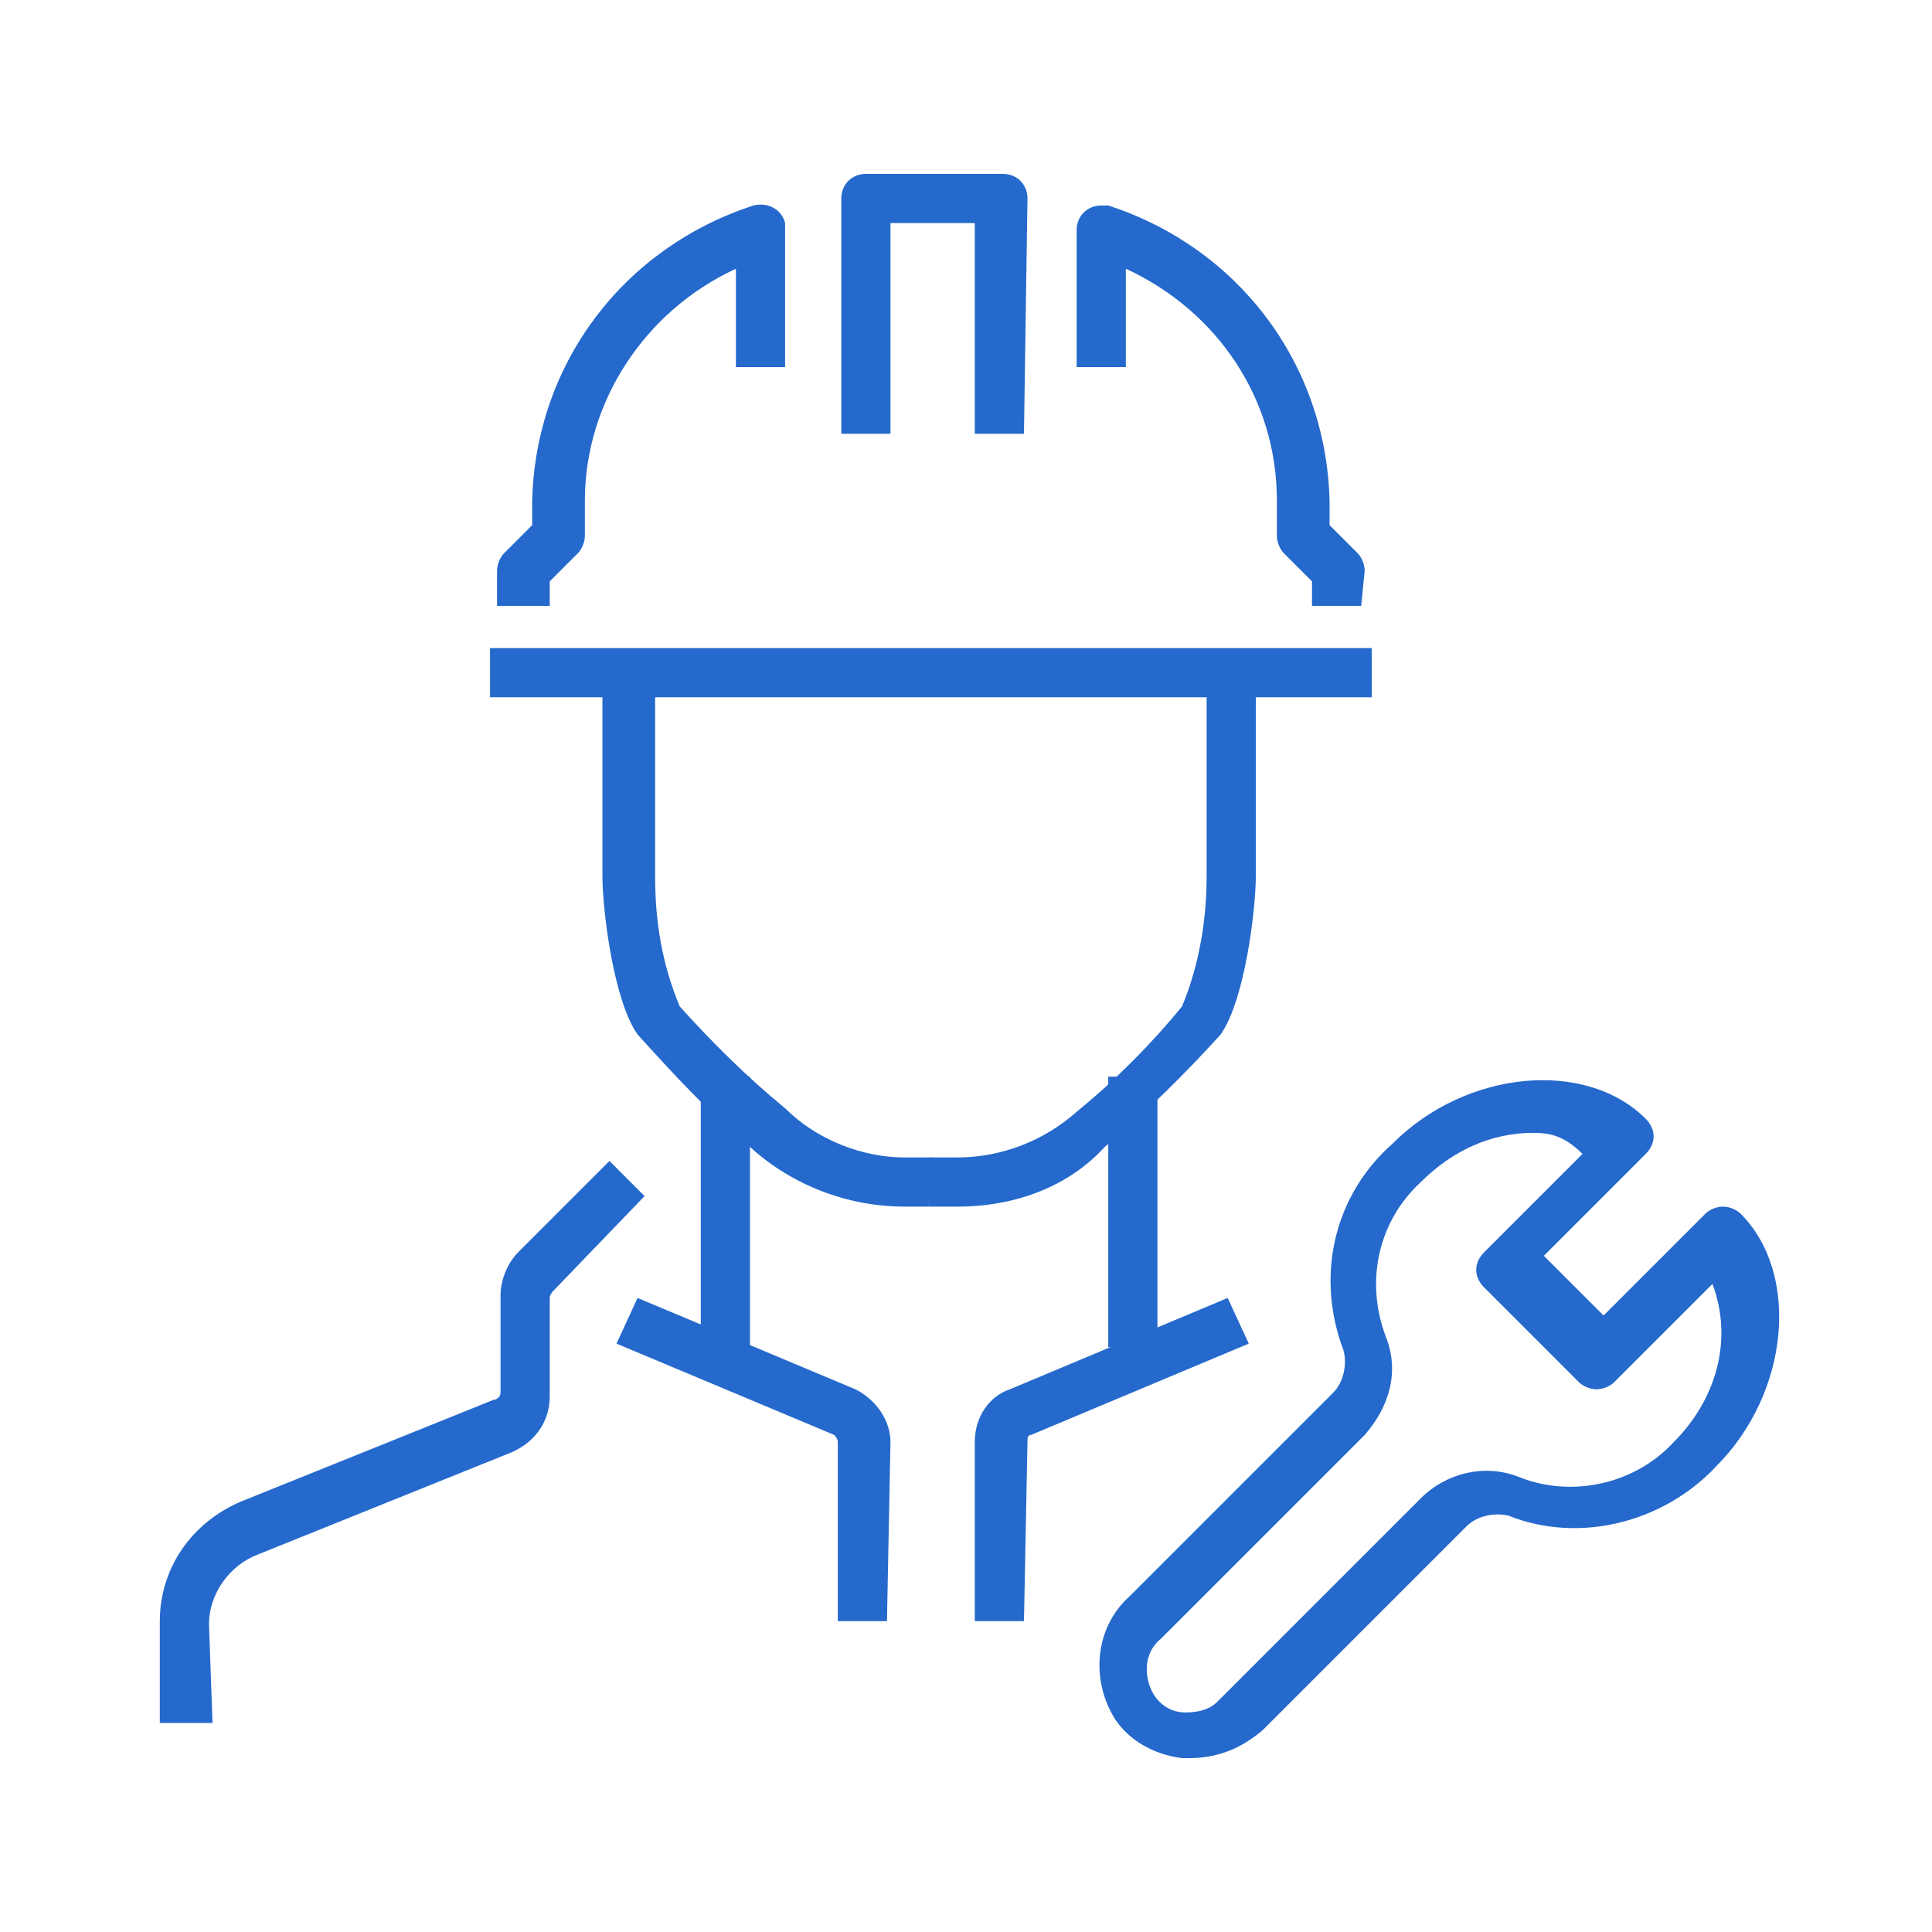
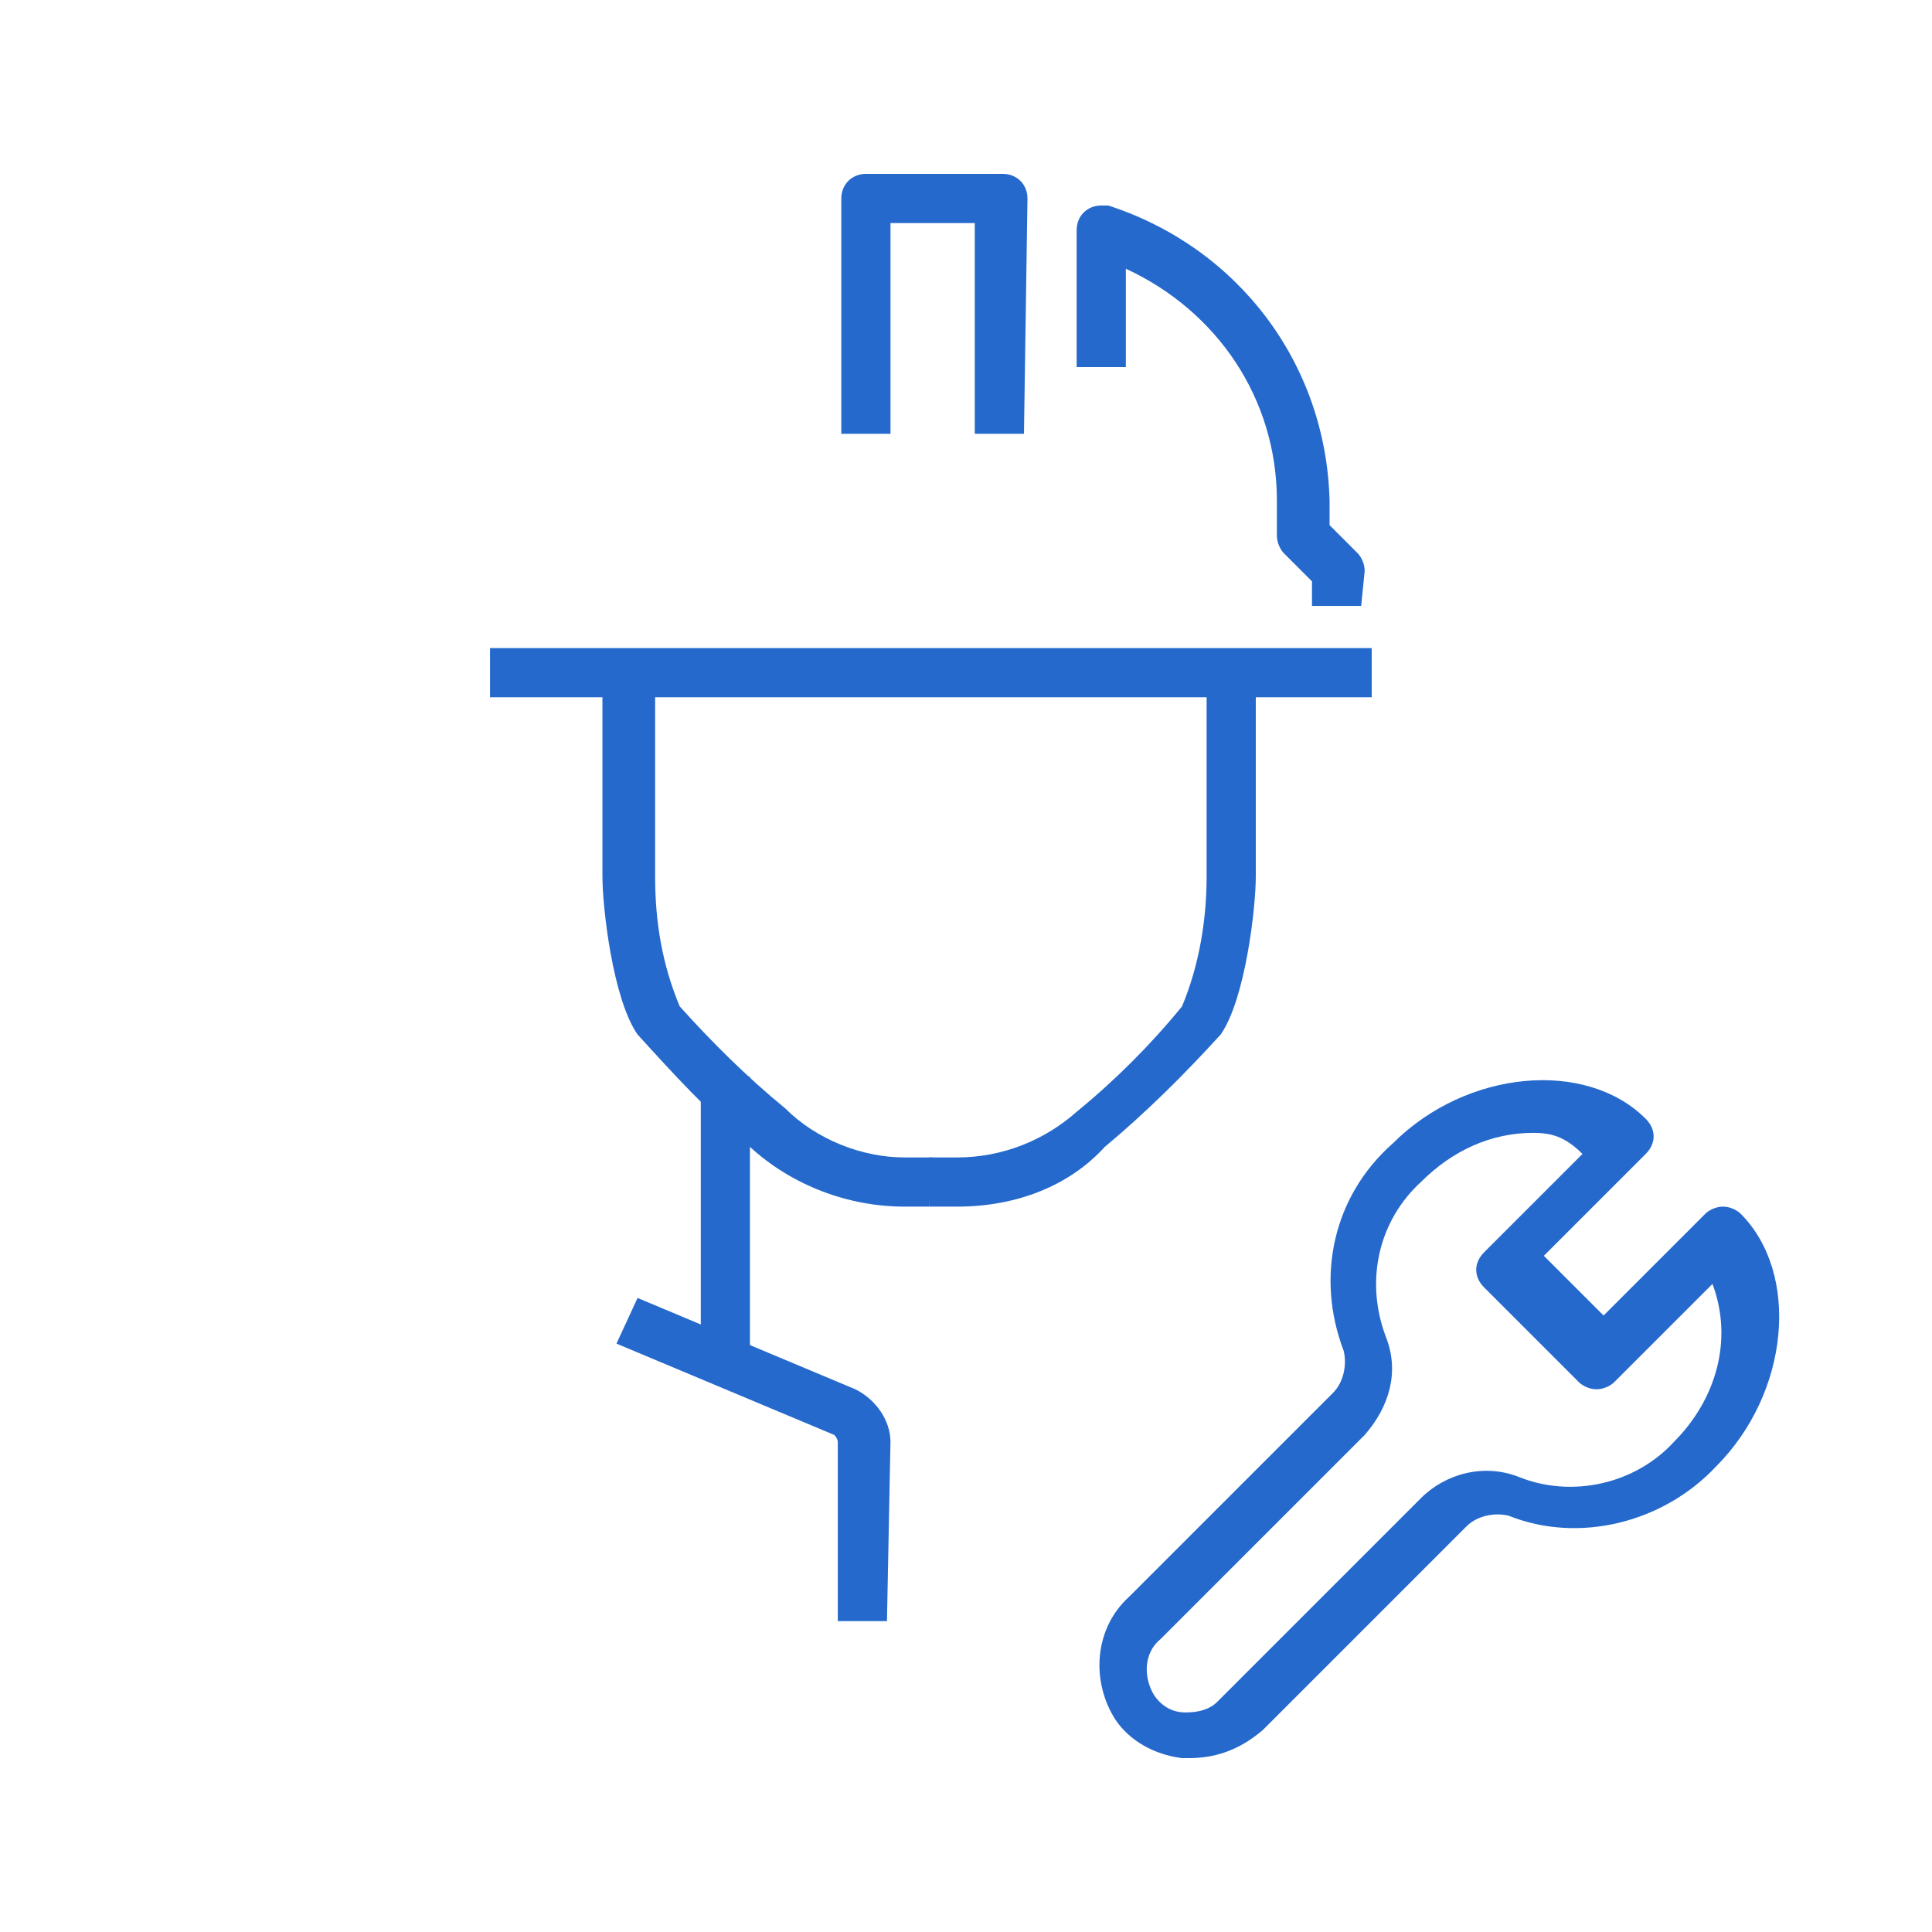
<svg xmlns="http://www.w3.org/2000/svg" version="1.1" id="Layer_1" x="0px" y="0px" viewBox="0 0 55 55" style="enable-background:new 0 0 55 55;" xml:space="preserve">
  <style type="text/css">
	.st0{fill:#2569CC;}
</style>
  <g id="Group_38" transform="translate(-48.25 -289.25)">
    <rect id="Rectangle_106" x="68.2" y="319.9" class="st0" width="1.4" height="7.7" />
-     <path id="Path_128" class="st0" d="M54.3,338.3h-1.5v-2.9c0-1.5,0.9-2.8,2.3-3.4l7.2-2.9c0.1,0,0.2-0.1,0.2-0.2v-2.8   c0-0.4,0.2-0.9,0.5-1.2l2.6-2.6l1,1L64,326c0,0-0.1,0.1-0.1,0.2v2.8c0,0.7-0.4,1.3-1.1,1.6l-7.2,2.9c-0.8,0.3-1.4,1.1-1.4,2   L54.3,338.3z" />
    <path id="Path_129" class="st0" d="M73.5,335.4h-1.4v-5.1c0-0.1-0.1-0.2-0.1-0.2l-6.2-2.6l0.6-1.3l6.2,2.6c0.6,0.3,1,0.9,1,1.5   L73.5,335.4L73.5,335.4z" />
    <path id="Path_130" class="st0" d="M74.7,323.6H74c-1.6,0-3.2-0.6-4.4-1.7c-1.2-1-2.2-2.1-3.2-3.2c-0.7-1-1-3.6-1-4.5v-5.7h1.5v5.7   c0,1.3,0.2,2.5,0.7,3.7c0.9,1,1.9,2,3,2.9c0.9,0.9,2.2,1.4,3.4,1.4h0.8L74.7,323.6z" />
-     <rect id="Rectangle_107" x="79.8" y="319.9" class="st0" width="1.4" height="7.7" />
-     <path id="Path_131" class="st0" d="M77.4,335.4H76v-5.1c0-0.7,0.4-1.3,1-1.5l6.2-2.6l0.6,1.3l-6.2,2.6c-0.1,0-0.1,0.1-0.1,0.2   L77.4,335.4z" />
    <path id="Path_132" class="st0" d="M75.5,323.6h-0.8v-1.4h0.8c1.3,0,2.5-0.5,3.4-1.3c1.1-0.9,2.1-1.9,3-3c0.5-1.2,0.7-2.5,0.7-3.7   v-5.7H84v5.7c0,0.9-0.3,3.5-1,4.5c-1,1.1-2.1,2.2-3.3,3.2C78.7,323,77.2,323.6,75.5,323.6z" />
    <path id="Path_133" class="st0" d="M77.4,301.6H76v-6h-2.4v6h-1.4v-6.7c0-0.4,0.3-0.7,0.7-0.7h3.9c0.4,0,0.7,0.3,0.7,0.7   L77.4,301.6z" />
    <rect id="Rectangle_108" x="62.2" y="307.7" class="st0" width="25.1" height="1.4" />
-     <path id="Path_134" class="st0" d="M63.9,306.5h-1.5v-1c0-0.2,0.1-0.4,0.2-0.5l0.8-0.8v-0.7c0.1-3.9,2.6-7.2,6.3-8.4   c0.4-0.1,0.8,0.1,0.9,0.5c0,0.1,0,0.1,0,0.2v3.9h-1.4v-2.8c-2.6,1.2-4.3,3.8-4.3,6.6v1c0,0.2-0.1,0.4-0.2,0.5l-0.8,0.8L63.9,306.5z   " />
    <path id="Path_135" class="st0" d="M87,306.5h-1.4v-0.7l-0.8-0.8c-0.1-0.1-0.2-0.3-0.2-0.5v-1c0-2.9-1.7-5.4-4.3-6.6v2.8h-1.4v-3.9   c0-0.4,0.3-0.7,0.7-0.7c0.1,0,0.2,0,0.2,0c3.7,1.2,6.2,4.5,6.3,8.4v0.7l0.8,0.8c0.1,0.1,0.2,0.3,0.2,0.5L87,306.5z" />
    <path id="Path_136" class="st0" d="M82.1,339.3c-0.1,0-0.1,0-0.2,0c-0.8-0.1-1.5-0.5-1.9-1.1c-0.7-1.1-0.6-2.6,0.4-3.5l5.8-5.8   c0.3-0.3,0.4-0.8,0.3-1.2c-0.8-2.1-0.3-4.4,1.4-5.9c2.1-2.1,5.5-2.4,7.2-0.7c0.3,0.3,0.3,0.7,0,1l0,0l-2.9,2.9l1.7,1.7l2.9-2.9   c0.1-0.1,0.3-0.2,0.5-0.2l0,0c0.2,0,0.4,0.1,0.5,0.2c1.7,1.7,1.4,5.1-0.7,7.2c-1.5,1.6-3.9,2.2-5.9,1.4c-0.4-0.1-0.9,0-1.2,0.3   l-5.8,5.8C83.5,339.1,82.8,339.3,82.1,339.3z M91.9,321.5c-1.2,0-2.3,0.5-3.2,1.4c-1.2,1.1-1.6,2.8-1,4.4c0.4,1,0.1,2-0.6,2.8   l-5.8,5.8c-0.5,0.4-0.5,1.1-0.2,1.6c0.2,0.3,0.5,0.5,0.9,0.5s0.7-0.1,0.9-0.3l5.8-5.8c0.7-0.7,1.8-1,2.8-0.6c1.5,0.6,3.3,0.2,4.4-1   c1.2-1.2,1.7-2.9,1.1-4.5l-2.8,2.8c-0.1,0.1-0.3,0.2-0.5,0.2l0,0c-0.2,0-0.4-0.1-0.5-0.2l-2.7-2.7c-0.3-0.3-0.3-0.7,0-1l0,0   l2.8-2.8C92.8,321.6,92.4,321.5,91.9,321.5z" />
  </g>
</svg>